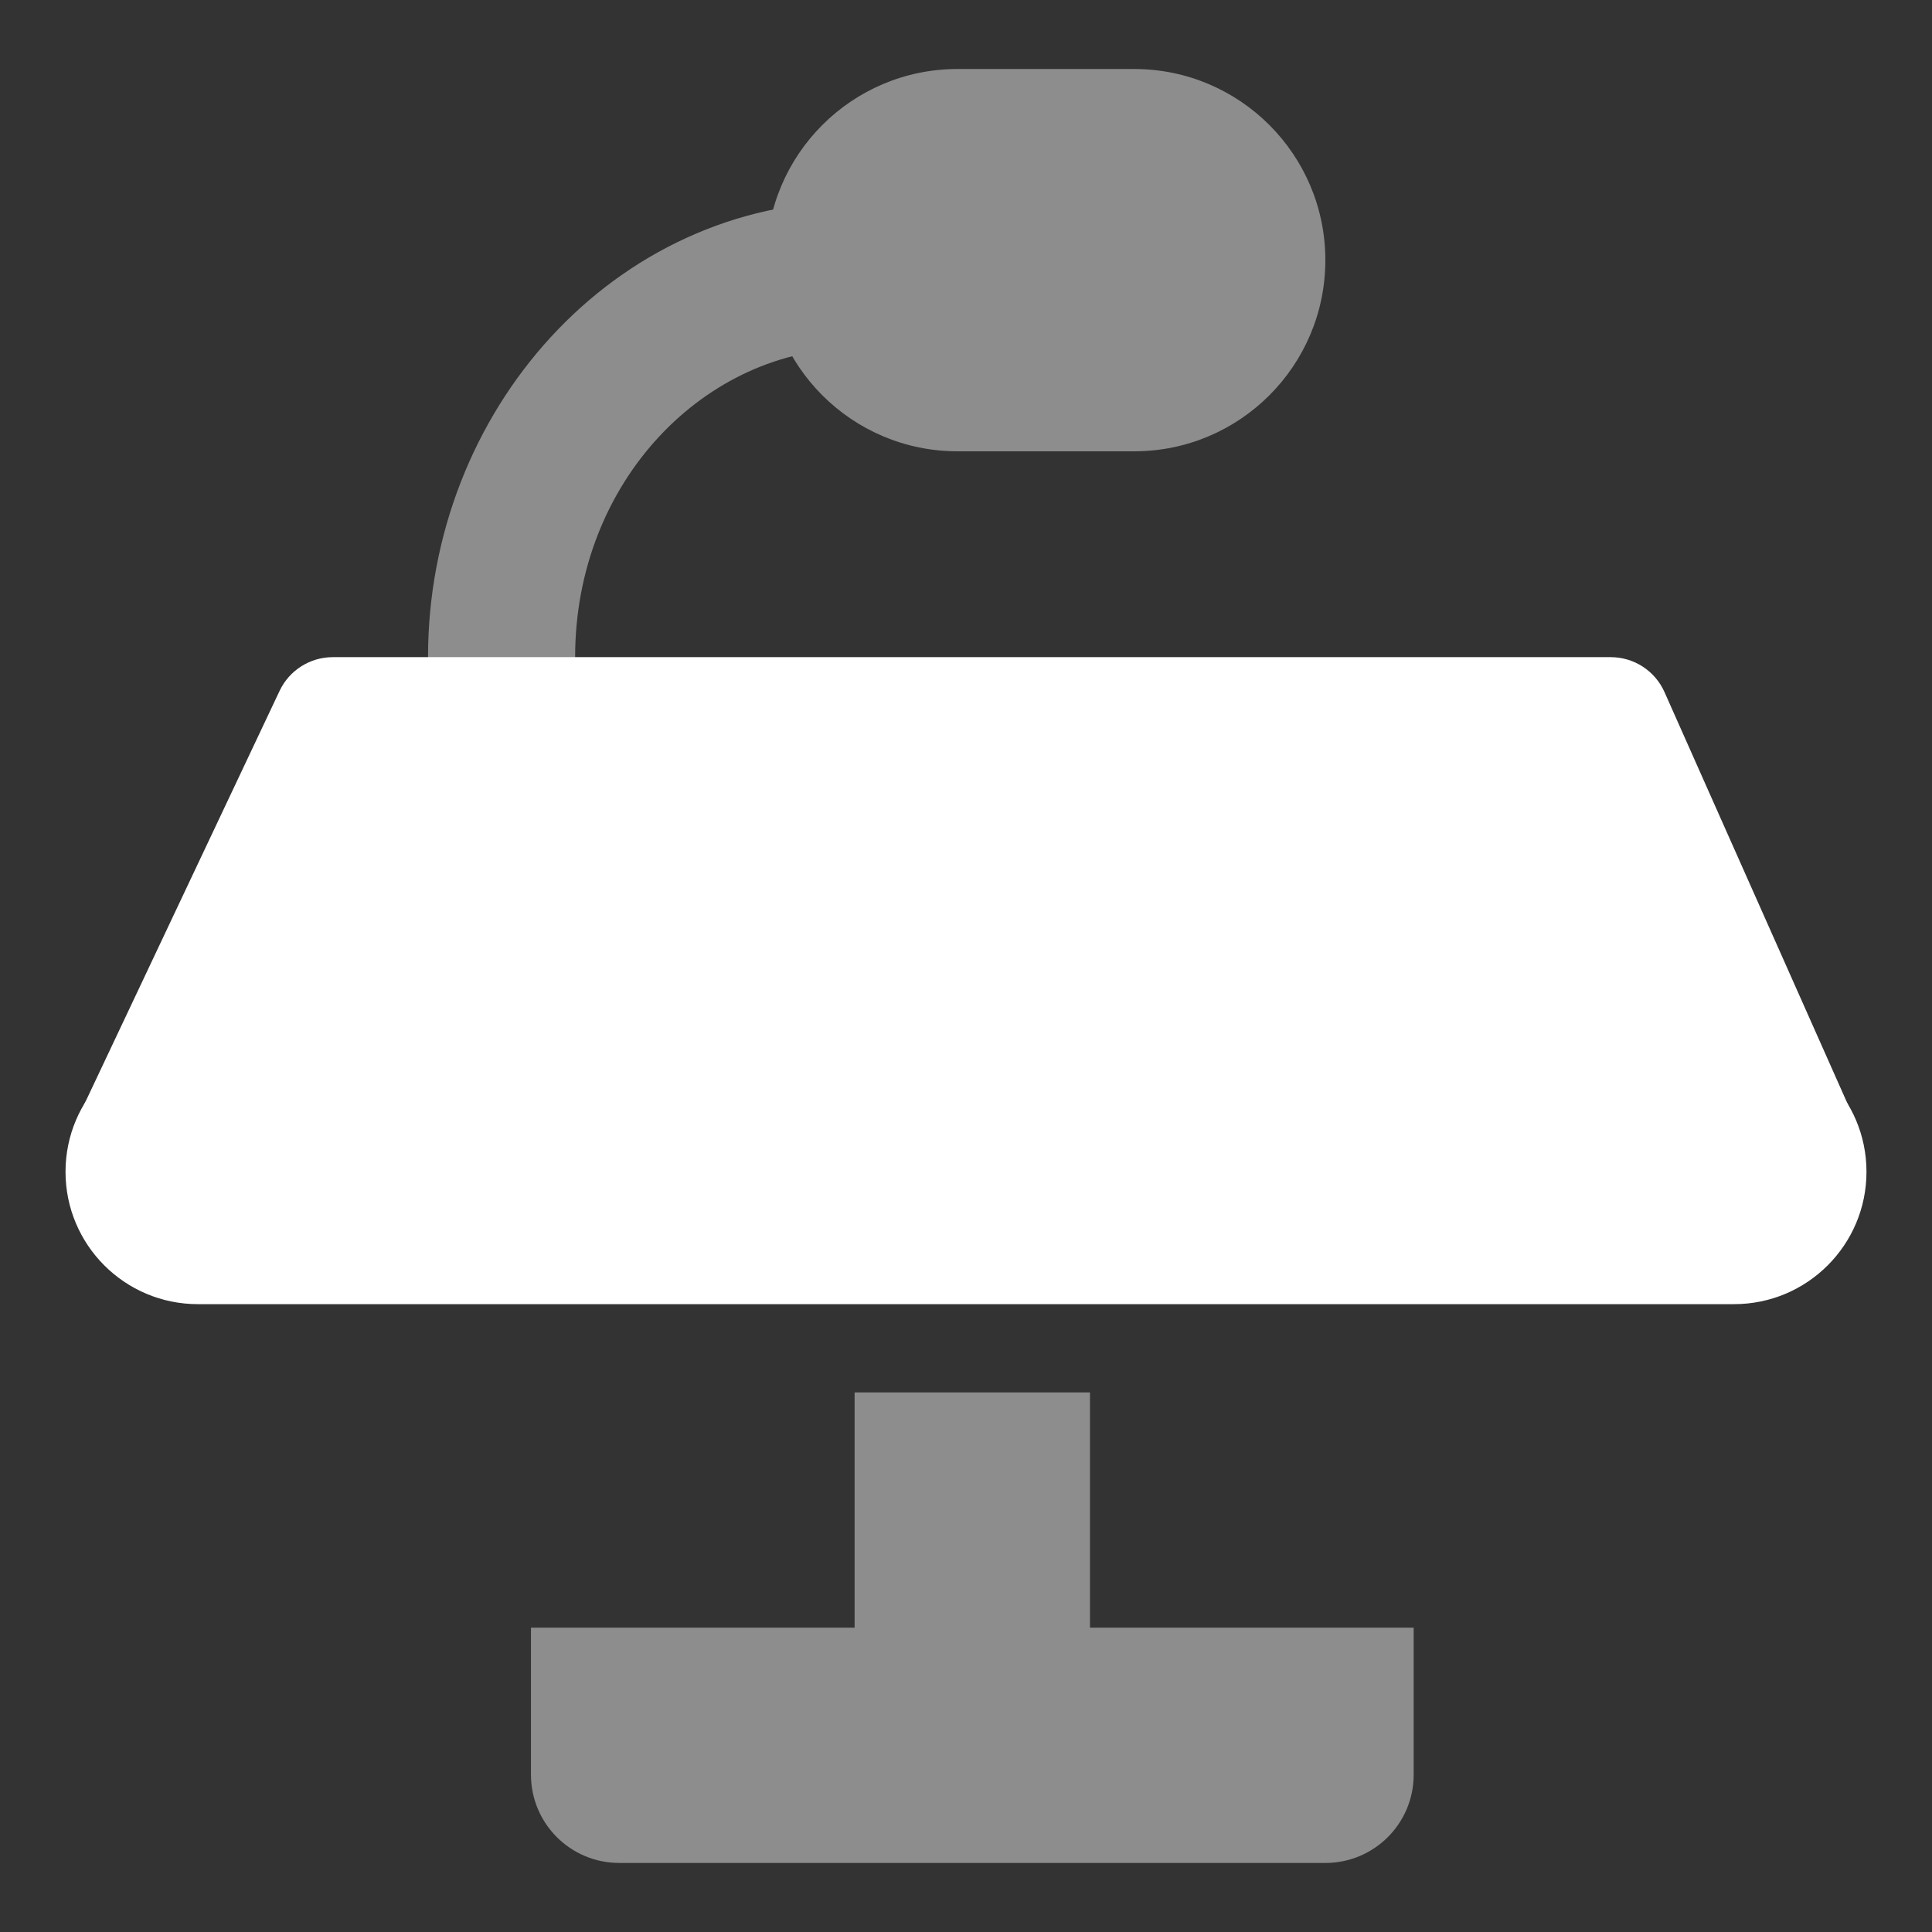
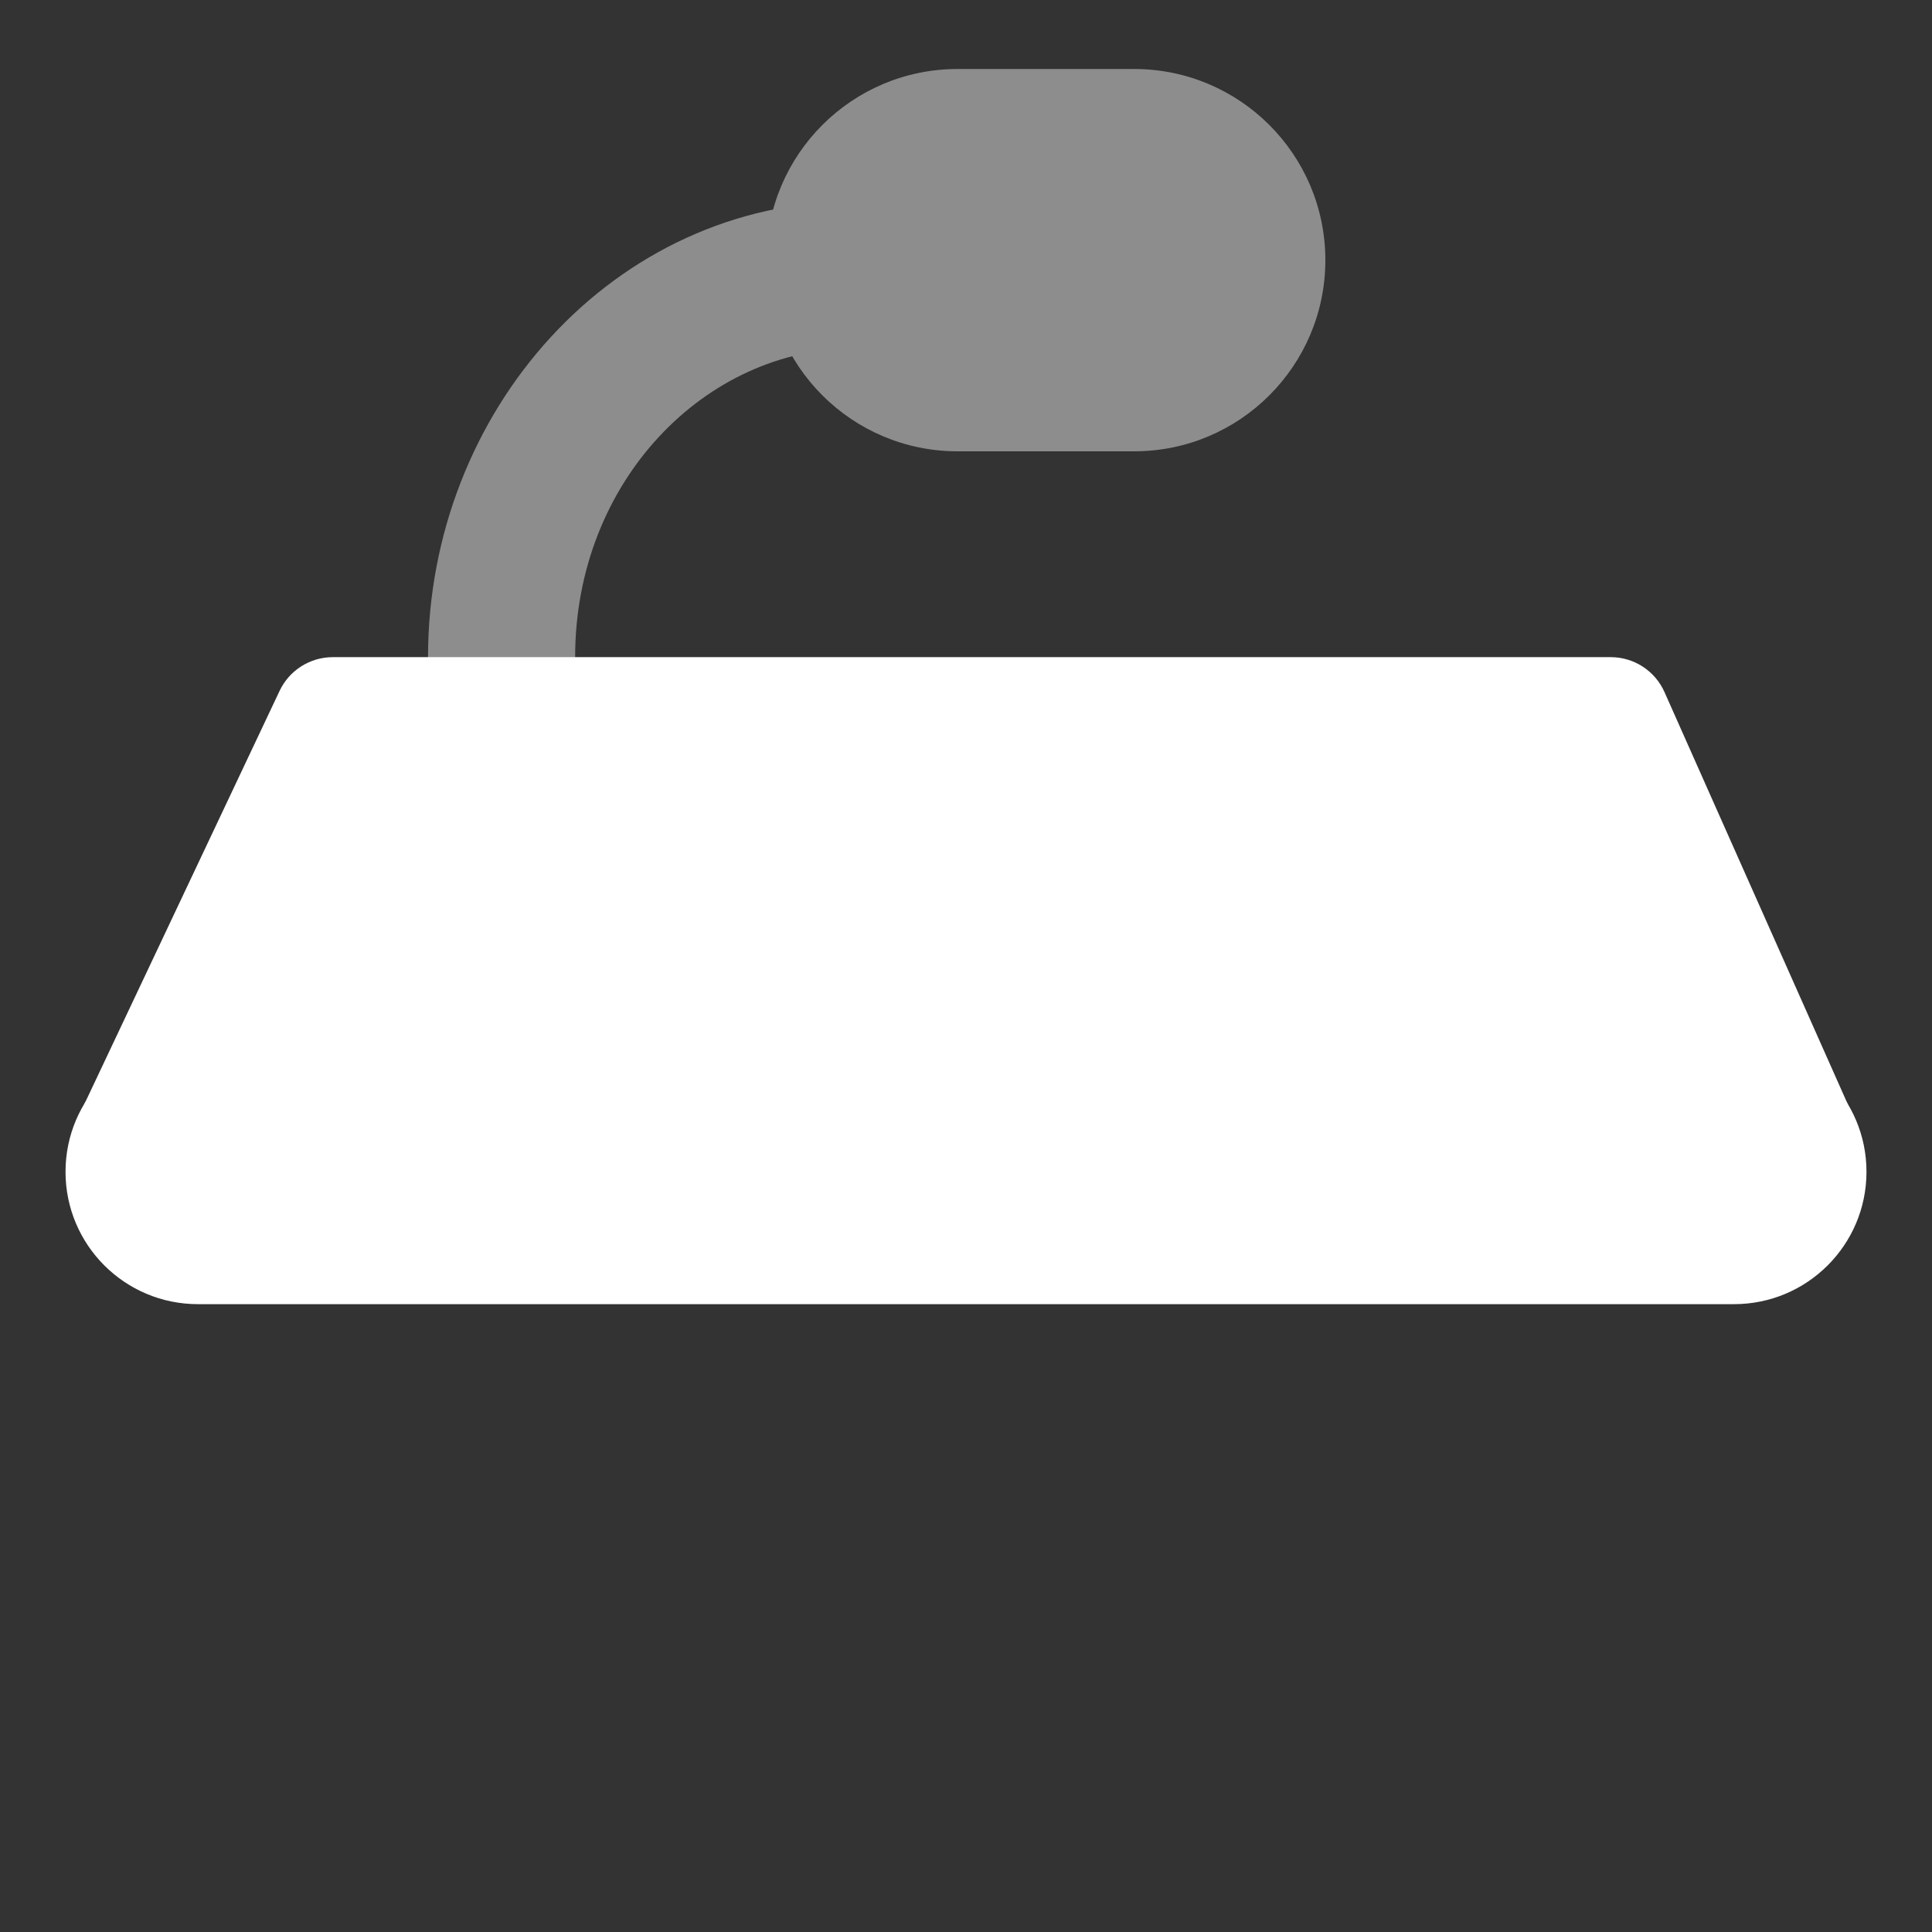
<svg xmlns="http://www.w3.org/2000/svg" width="35" height="35" viewBox="0 0 35 35" fill="none">
  <rect x="0" y="0" width="35" height="35" fill="#333333" stroke="none" />
  <path d="M10.419 11.905C10.419 8.713 12.785 6.311 15.483 6.311C16.219 6.311 16.815 5.715 16.815 4.979C16.815 4.243 16.219 3.647 15.483 3.647C11.116 3.647 7.754 7.447 7.754 11.905C7.754 12.641 8.351 13.237 9.086 13.237C9.822 13.237 10.419 12.641 10.419 11.905Z" fill="#8D8D8D" />
  <path d="M13.883 4.713C13.883 2.8 15.434 1.25 17.347 1.25H20.546C22.459 1.25 24.01 2.8 24.01 4.713C24.01 6.626 22.459 8.176 20.546 8.176H17.347C15.434 8.176 13.883 6.626 13.883 4.713Z" fill="#8D8D8D" />
-   <path d="M15.482 25.225H19.746V31.619H15.482V25.225Z" fill="#8D8D8D" />
-   <path d="M9.619 29.487H25.61V32.151C25.61 33.034 24.894 33.749 24.011 33.749H11.218C10.335 33.749 9.619 33.034 9.619 32.151V29.487Z" fill="#8D8D8D" />
  <path d="M1.187 21.228C1.187 19.904 2.26 18.831 3.585 18.831H31.414C32.739 18.831 33.813 19.904 33.813 21.228C33.813 22.552 32.739 23.626 31.414 23.626H3.585C2.26 23.626 1.187 22.552 1.187 21.228Z" fill="white" />
  <path d="M5.065 12.516C5.241 12.143 5.617 11.905 6.029 11.905H29.18C29.601 11.905 29.983 12.153 30.154 12.538L33.471 19.997C33.784 20.702 33.268 21.495 32.497 21.495H2.505C1.723 21.495 1.207 20.682 1.541 19.975L5.065 12.516Z" fill="white" />
</svg>